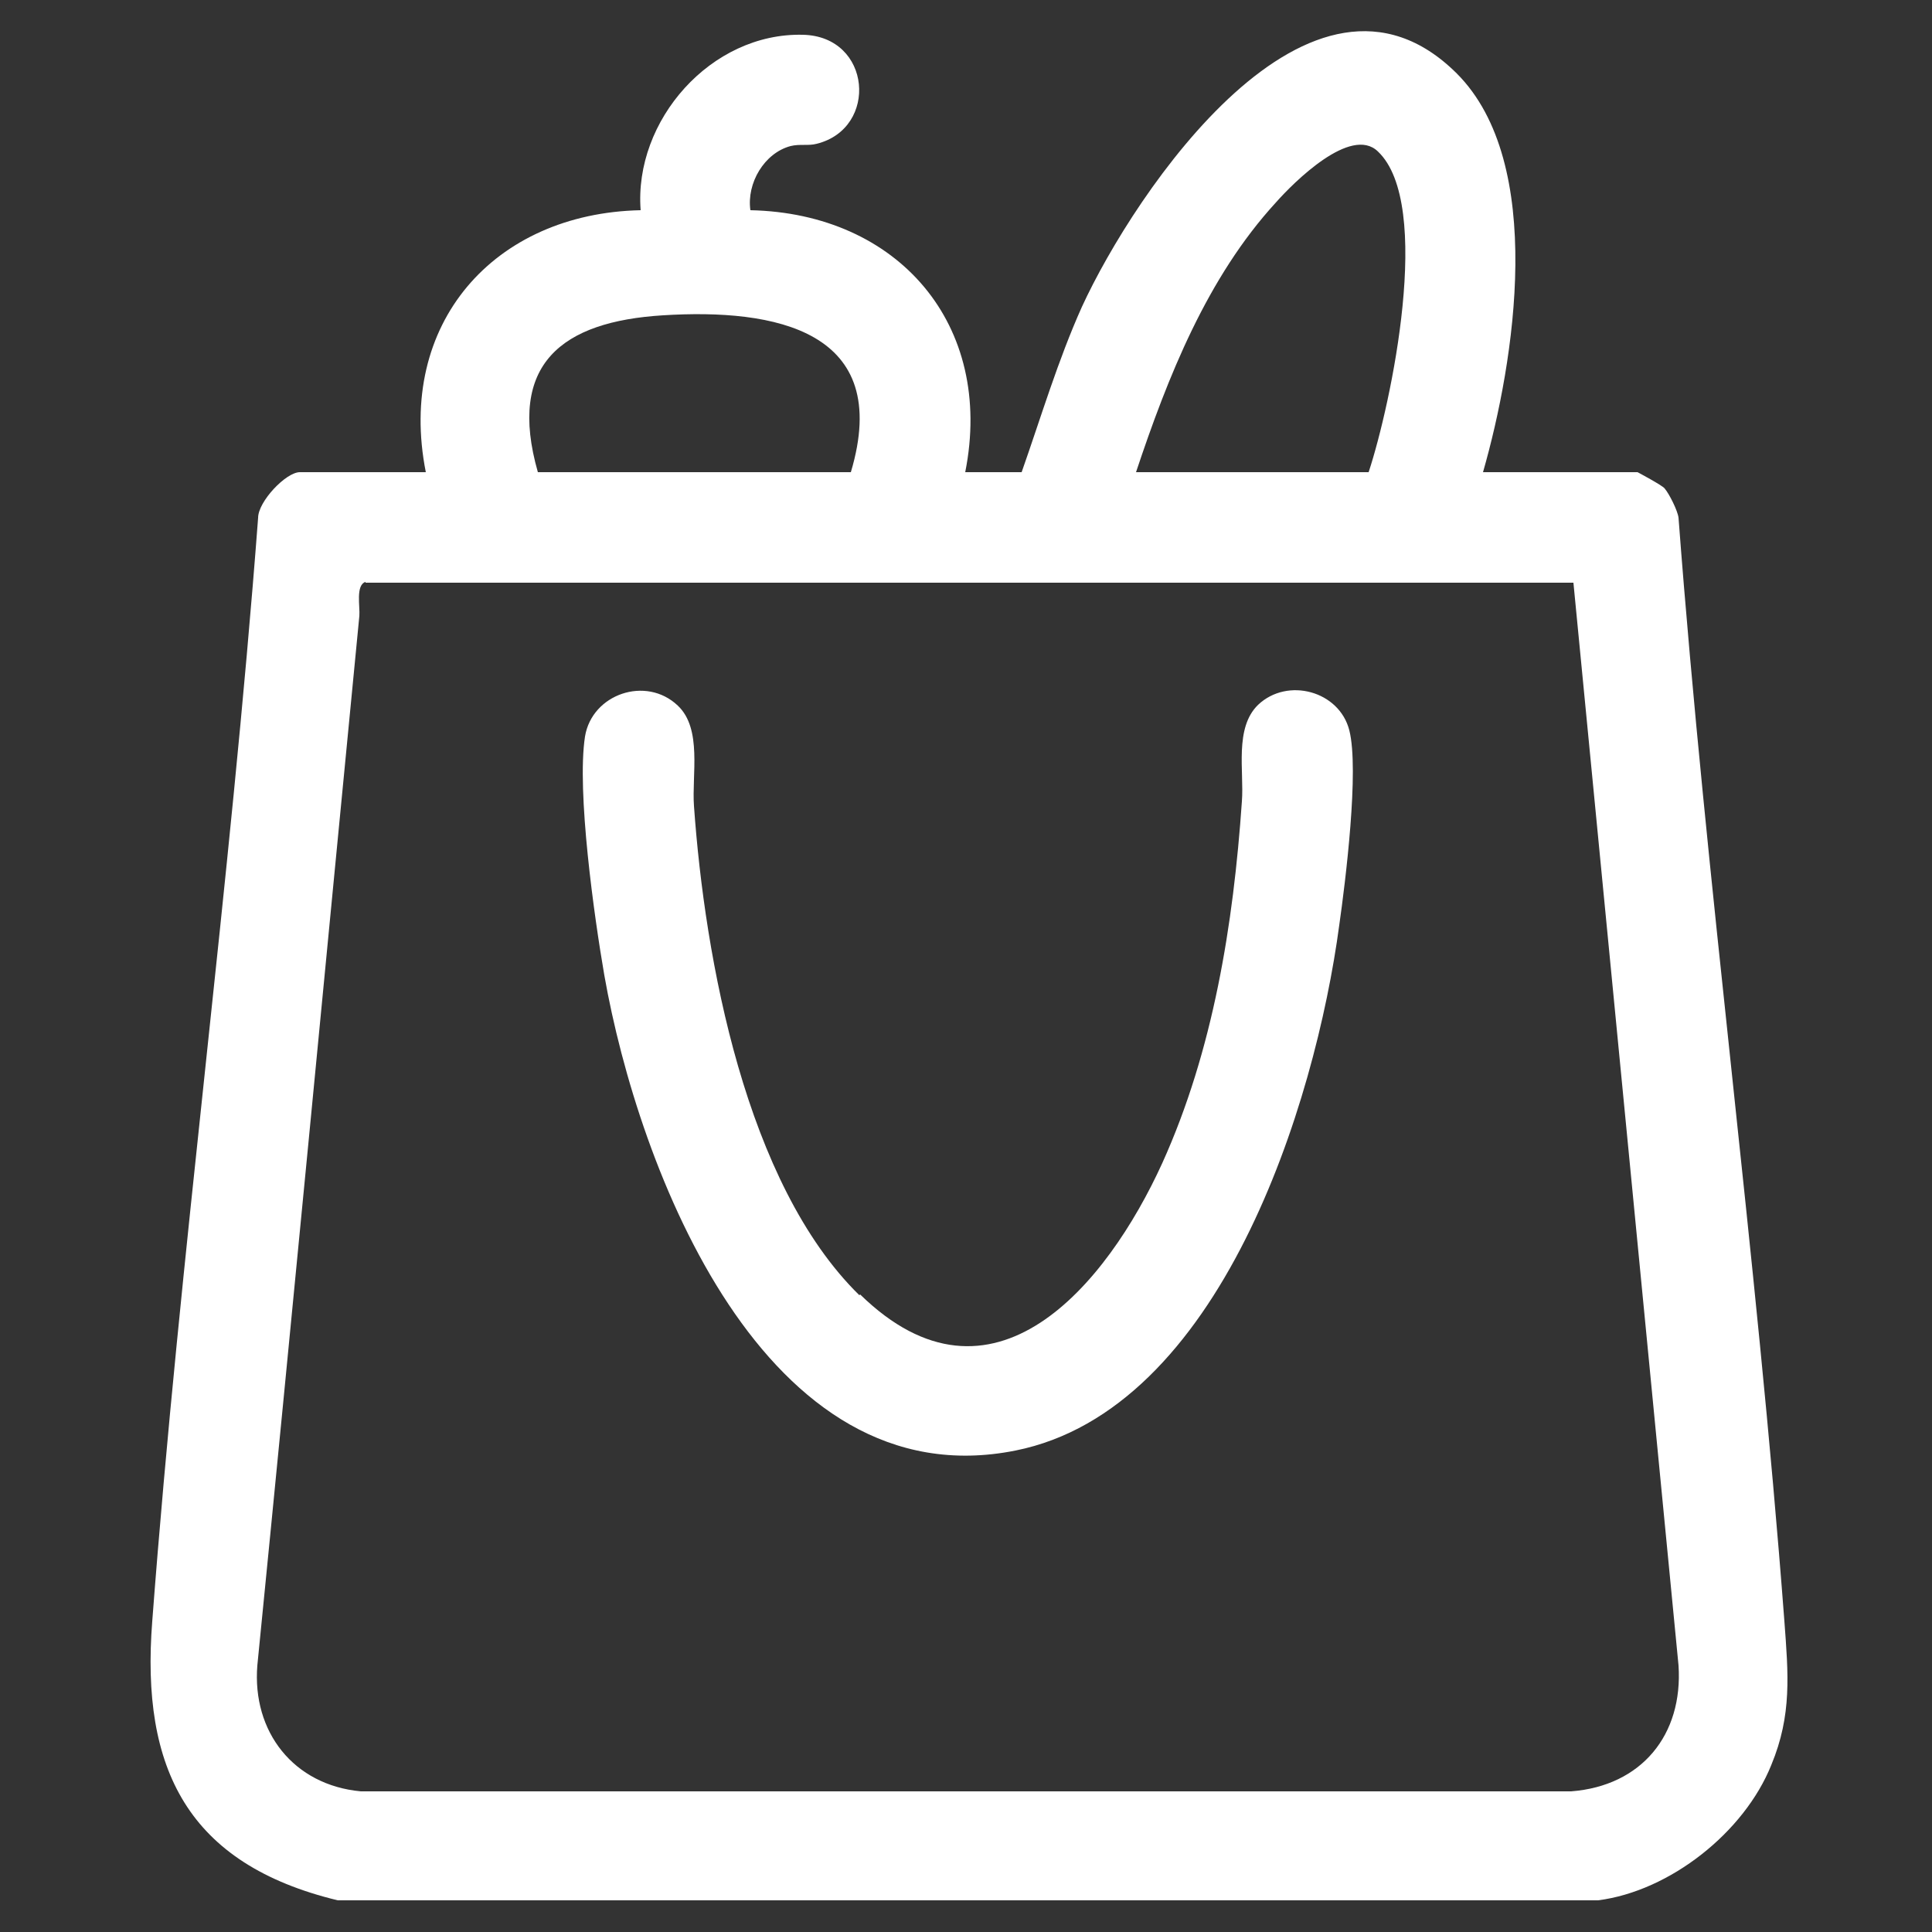
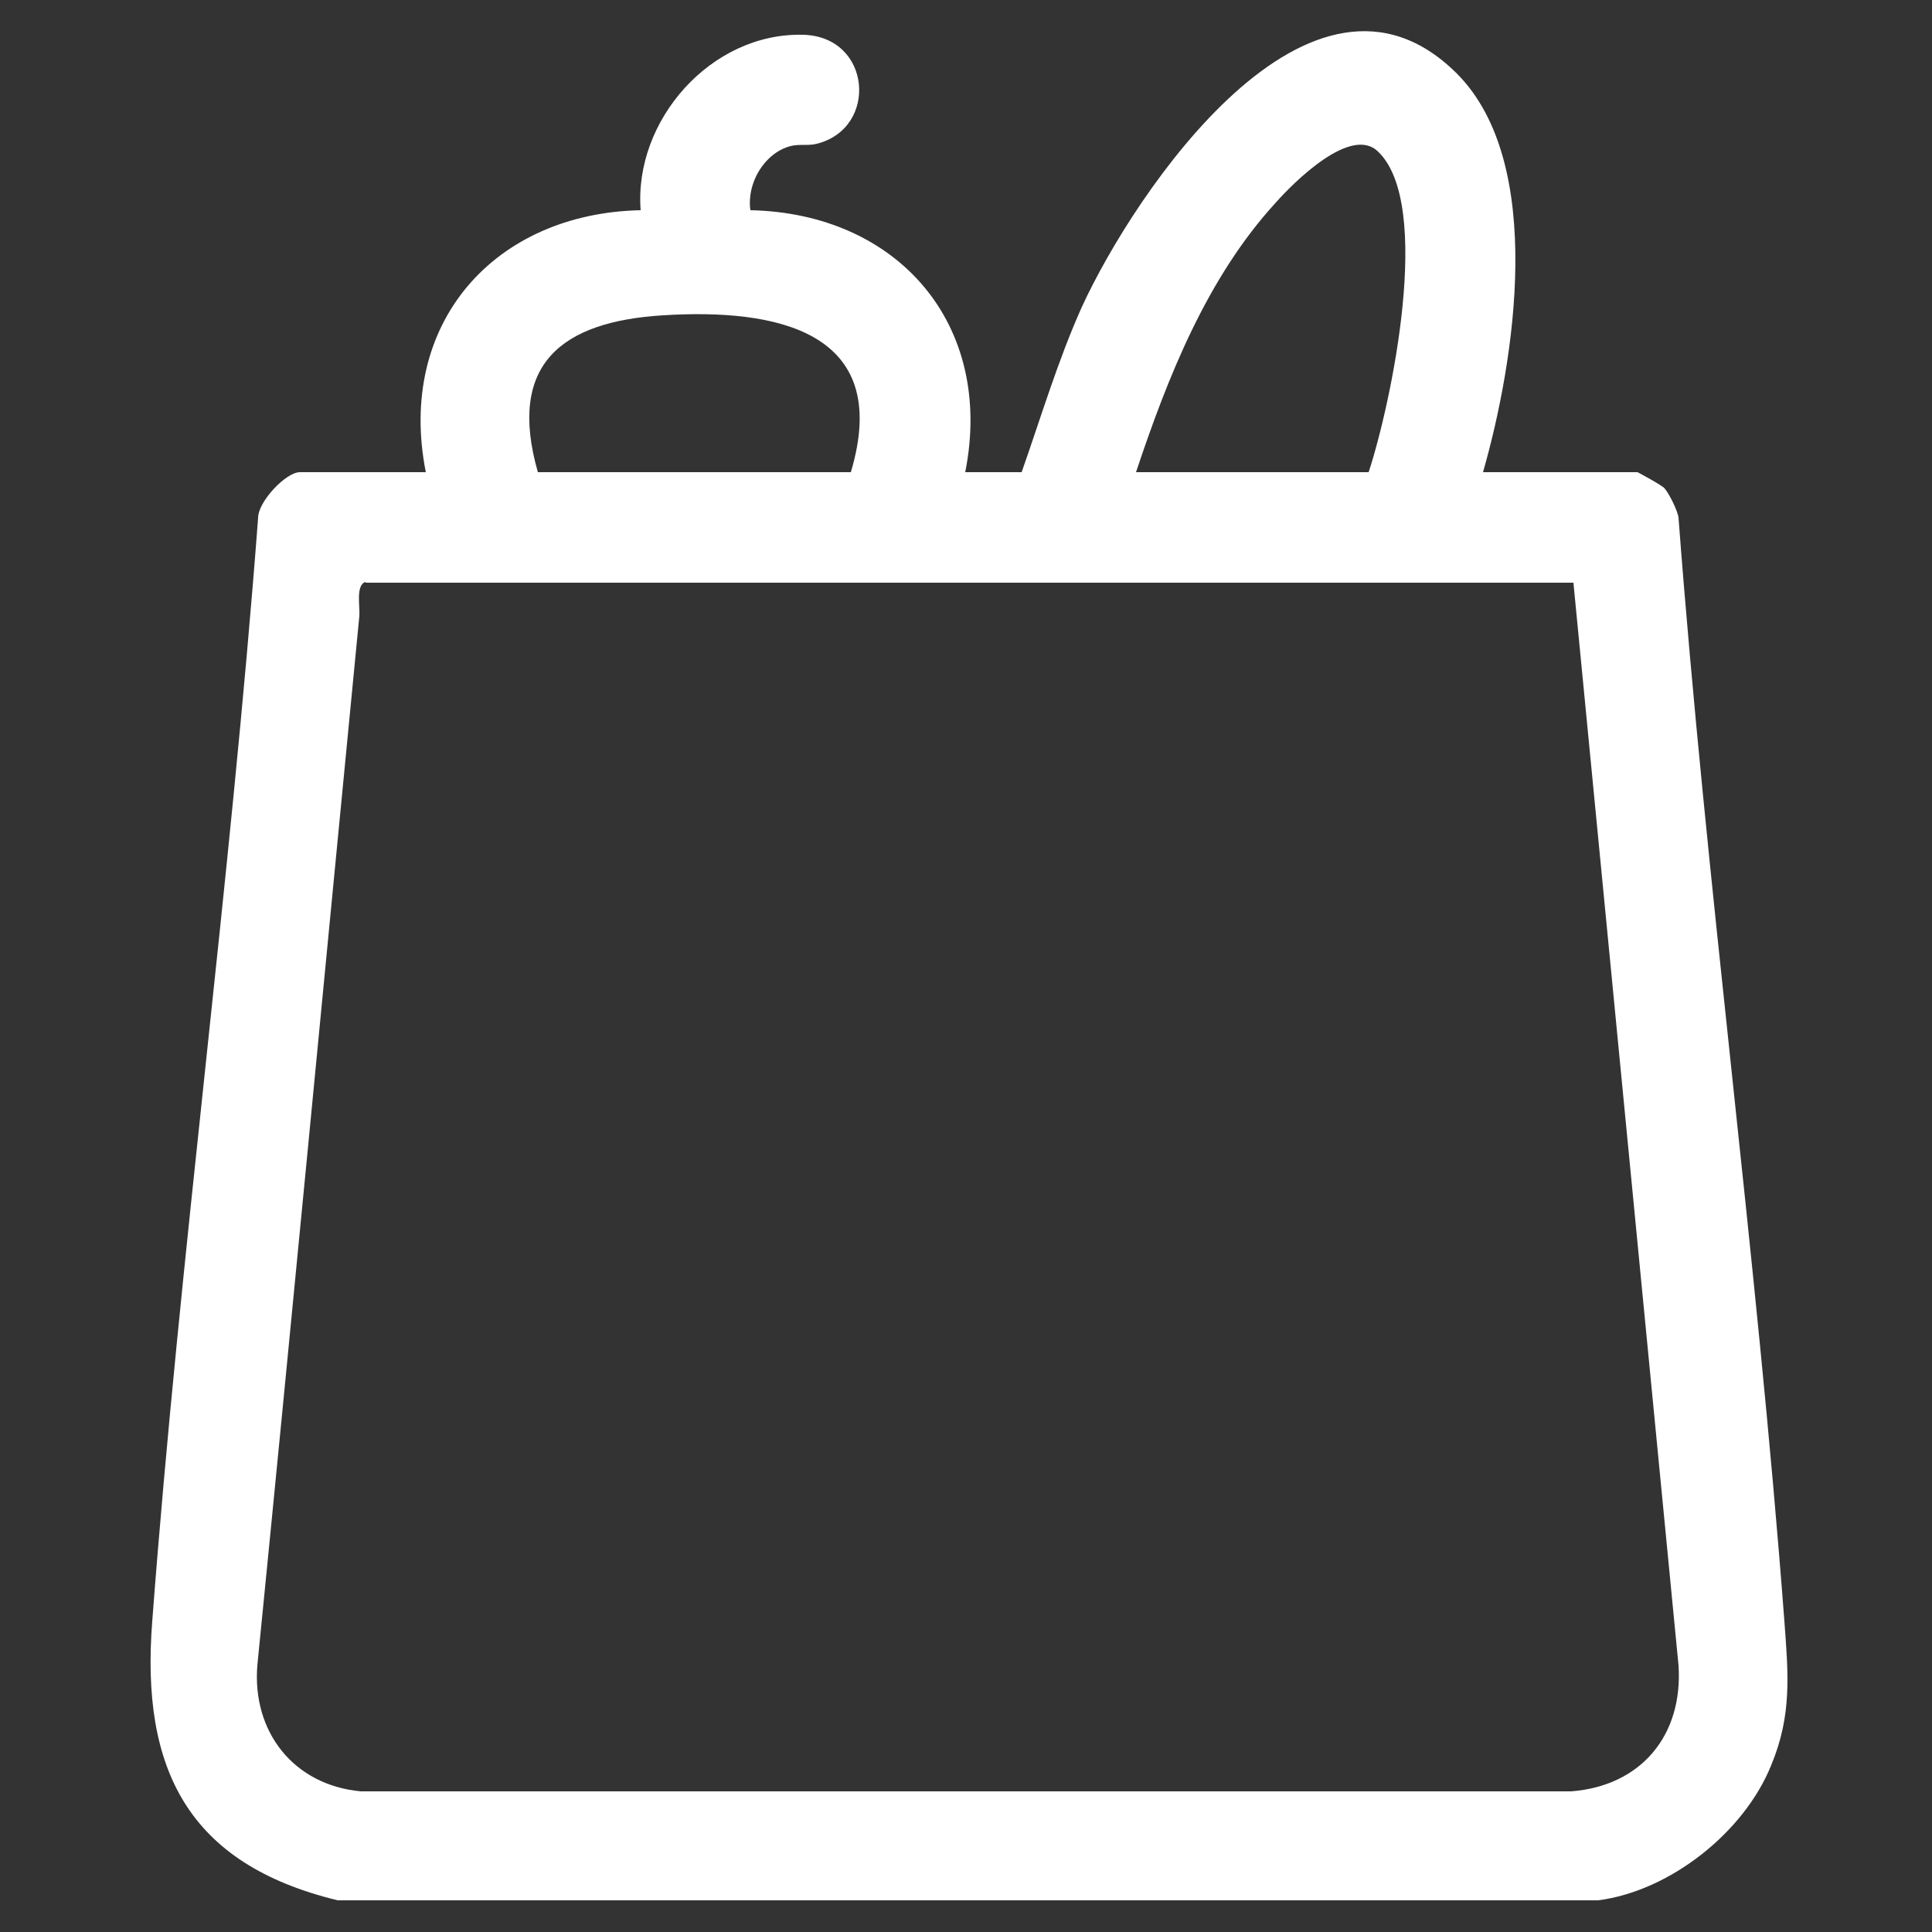
<svg xmlns="http://www.w3.org/2000/svg" id="Layer_1" data-name="Layer 1" viewBox="0 0 25 25">
  <rect x="0" y="0" width="25" height="25" fill="#333333" stroke="none" />
  <defs>
    <style>
      .cls-1 {
        fill: #fff;
      }
    </style>
  </defs>
  <path class="cls-1" d="M4.37,24.59c-1.94-.47-2.55-1.7-2.4-3.61.36-4.77,1.01-9.52,1.37-14.28,0-.21.36-.59.54-.59h1.63c-.38-1.92.88-3.35,2.78-3.39-.09-1.16.91-2.3,2.1-2.27.89.02.98,1.21.18,1.41-.11.03-.22,0-.34.03-.34.09-.57.48-.52.83,1.91.04,3.16,1.48,2.78,3.39h.73c.25-.71.47-1.45.78-2.14.68-1.48,2.97-4.89,4.85-3.02,1.16,1.16.75,3.73.34,5.16h2s.32.17.35.21c.06.07.17.29.18.38.36,4.77,1.01,9.52,1.37,14.28.05.68.1,1.21-.17,1.86-.35.87-1.31,1.63-2.24,1.75H4.37ZM17.71,6.11c.29-.88.84-3.47.12-4.15-.35-.34-1.09.4-1.32.66-.89.97-1.4,2.26-1.81,3.49h3.02ZM11.01,6.11c.55-1.84-.99-2.12-2.43-2.03-1.31.08-2.02.63-1.62,2.03h4.06ZM4.73,7.53c-.13.04-.07.32-.08.44-.44,4.53-.87,9.05-1.32,13.58-.07.86.47,1.55,1.34,1.63h15.66c.91-.07,1.45-.73,1.39-1.63l-1.36-14.01H4.73Z" />
-   <path class="cls-1" d="M11.13,16.75c1.71,1.67,3.19-.12,3.91-1.7.66-1.46.92-3.09,1.03-4.68.03-.39-.1-.95.21-1.25.38-.36,1.05-.18,1.18.33s-.05,1.96-.13,2.52c-.31,2.32-1.54,6.27-4.19,6.8-3.25.65-4.88-3.65-5.32-6.15-.13-.75-.36-2.38-.25-3.09.09-.55.79-.79,1.2-.4.32.3.18.9.21,1.3.14,1.98.67,4.89,2.14,6.33Z" />
</svg>